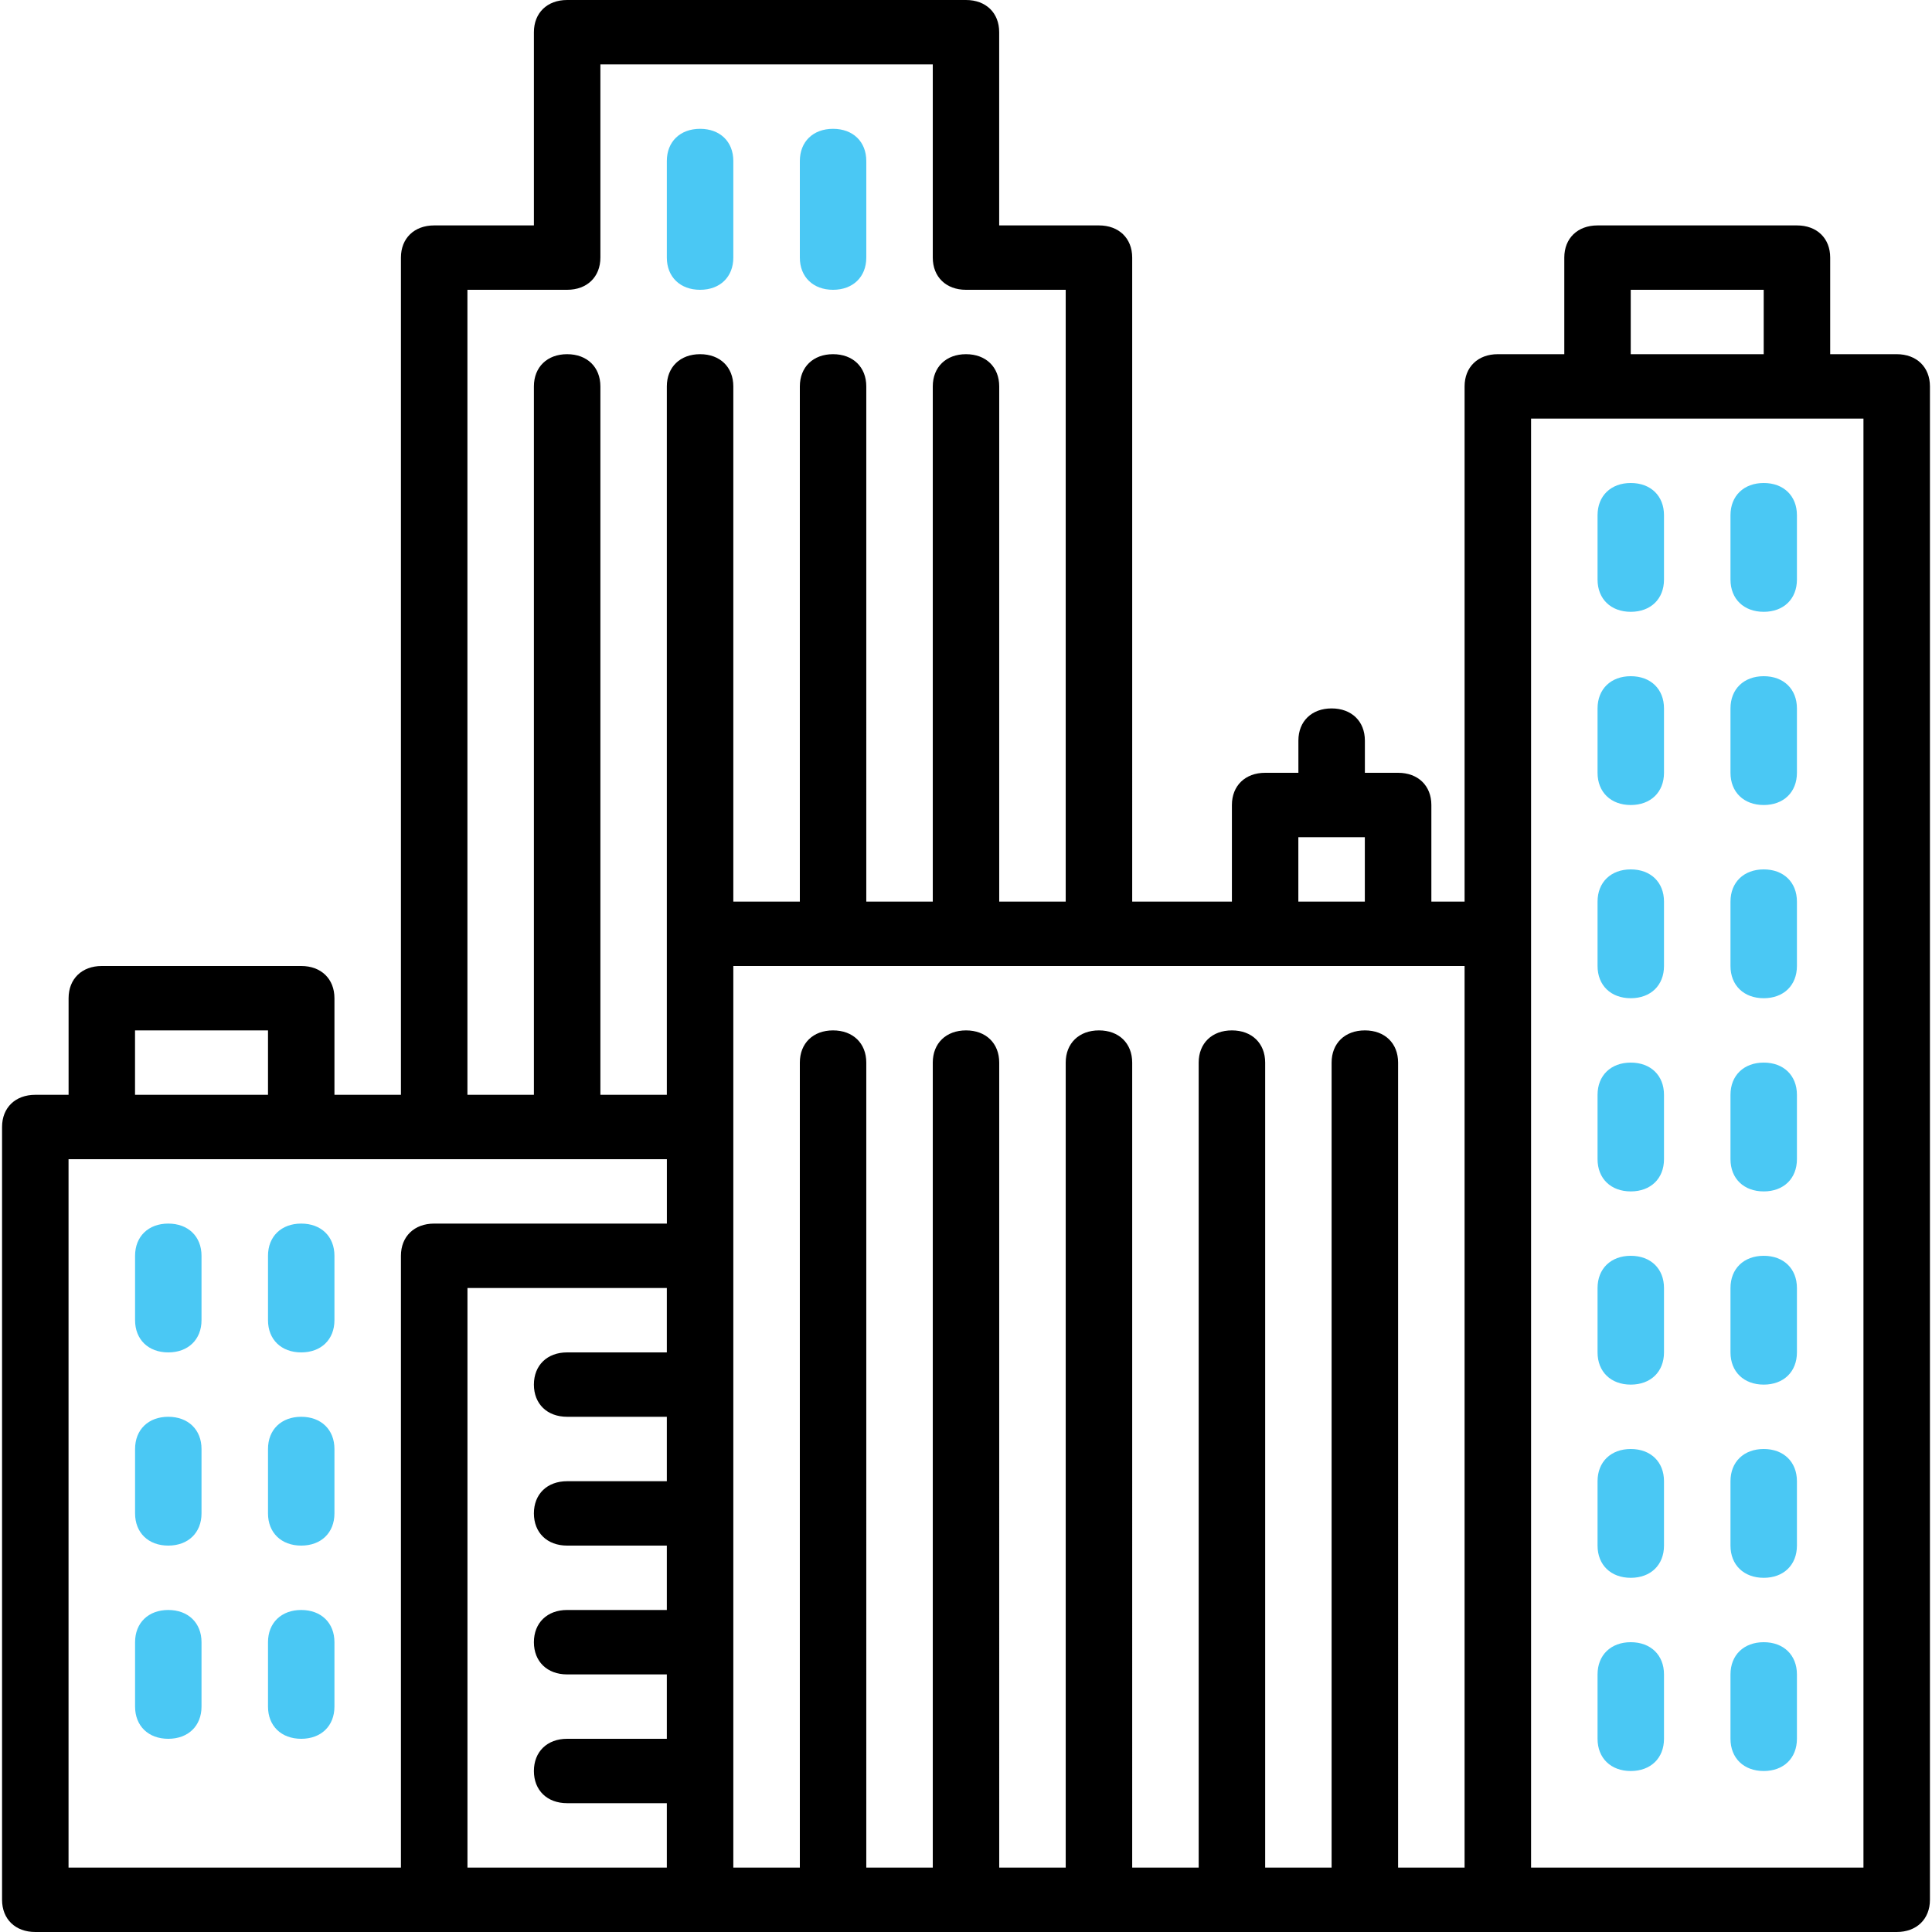
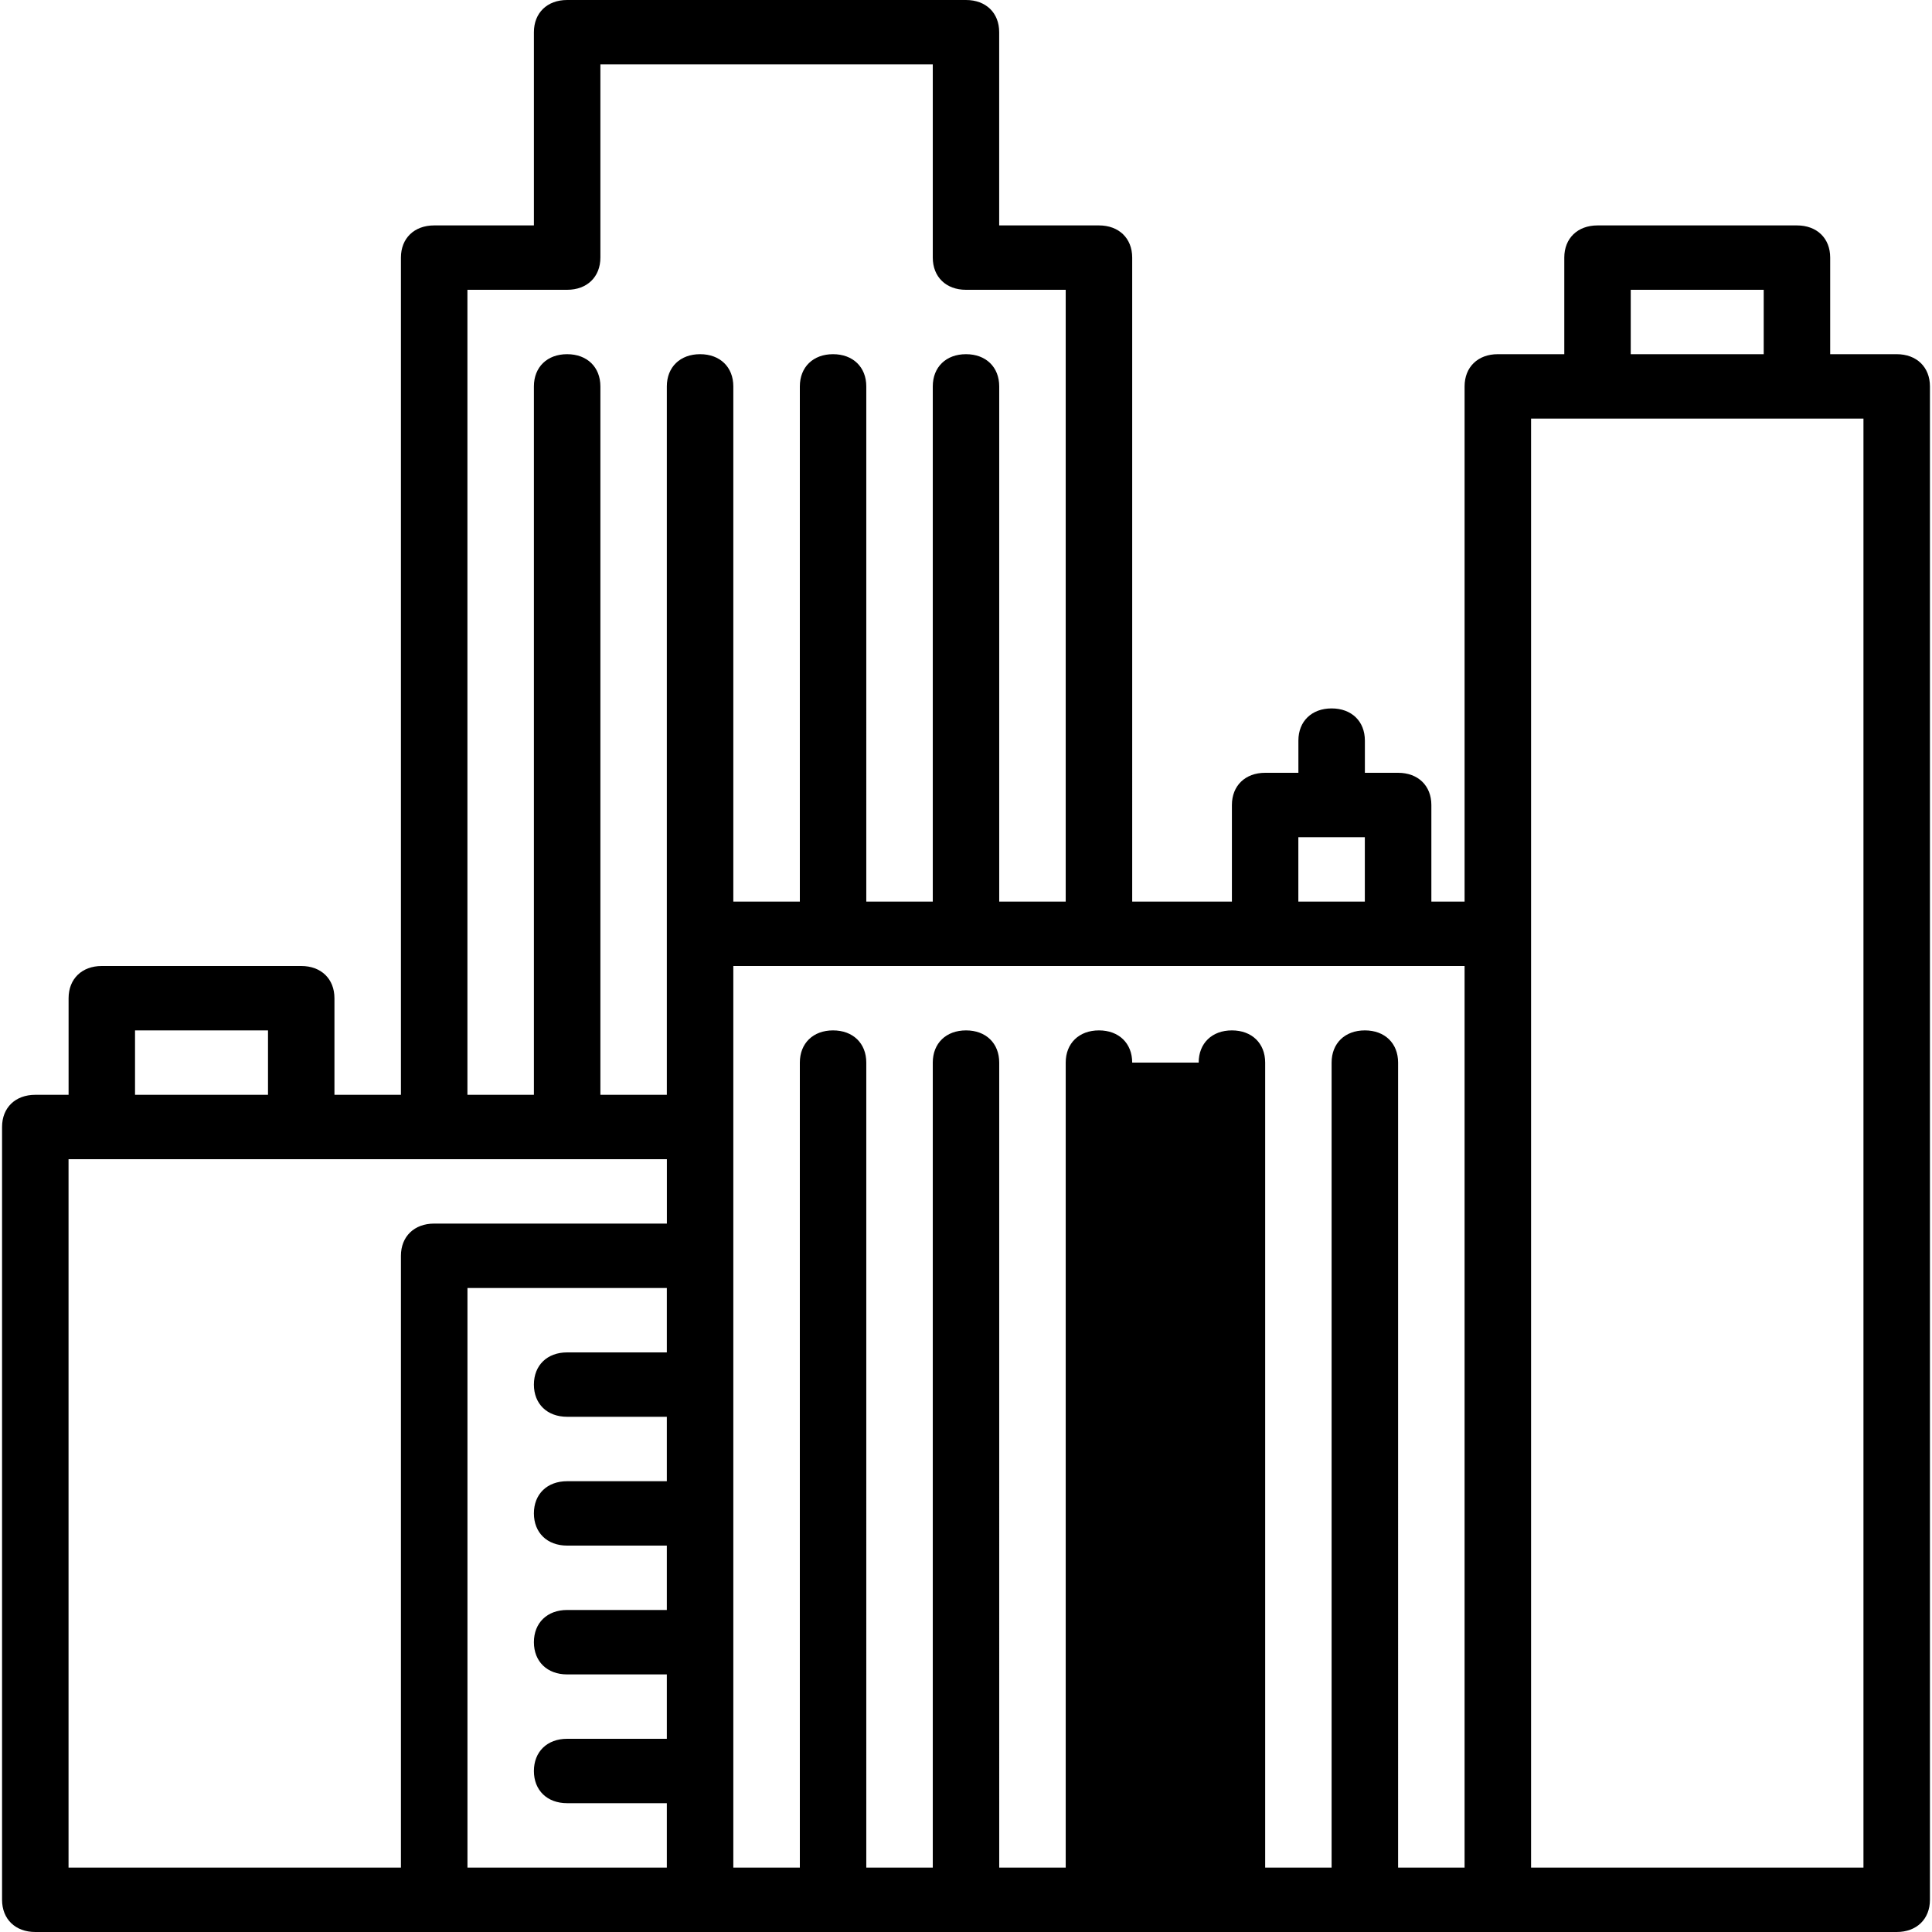
<svg xmlns="http://www.w3.org/2000/svg" width="46" height="46" viewBox="0 0 46 46">
  <g fill="none" fill-rule="nonzero">
-     <path fill="#000" d="M45.16 8.433h-1.584v-2.3c0-.46-.316-.766-.791-.766h-4.748c-.475 0-.792.306-.792.766v2.3h-1.583c-.475 0-.791.307-.791.767v12.267h-.791v-2.3c0-.46-.317-.767-.792-.767h-.791v-.767c0-.46-.317-.766-.792-.766-.474 0-.791.306-.791.766v.767h-.791c-.475 0-.792.307-.792.767v2.3h-2.374V6.133c0-.46-.317-.766-.791-.766H23.79v-4.6C23.791.307 23.475 0 23 0h-9.497c-.475 0-.791.307-.791.767v4.6h-2.374c-.475 0-.792.306-.792.766v19.934H7.963v-2.3c0-.46-.316-.767-.79-.767h-4.75c-.474 0-.79.307-.79.767v2.3H.84c-.475 0-.791.306-.791.766v18.4c0 .46.316.767.791.767H45.159c.475 0 .792-.307.792-.767V9.2c0-.46-.317-.767-.792-.767zM38.827 6.9h3.166v1.533h-3.166V6.9zm-7.914 13.033h1.583v1.534h-1.583v-1.534zM11.129 6.9h2.374c.475 0 .792-.307.792-.767v-4.6h7.914v4.6c0 .46.316.767.79.767h2.375v14.567h-1.583V9.2c0-.46-.316-.767-.791-.767-.475 0-.791.307-.791.767v12.267h-1.583V9.2c0-.46-.317-.767-.792-.767-.474 0-.79.307-.79.767v12.267H17.46V9.2c0-.46-.316-.767-.791-.767-.475 0-.792.307-.792.767v16.867h-1.582V9.2c0-.46-.317-.767-.792-.767-.475 0-.791.307-.791.767v16.867h-1.583V6.9zM3.215 24.533h3.166v1.534H3.215v-1.534zM1.632 27.6H15.878v1.533h-5.54c-.475 0-.792.307-.792.767v14.567H1.632V27.6zm9.497 3.067h4.748V32.2h-2.374c-.475 0-.791.307-.791.767s.316.766.791.766h2.374v1.534h-2.374c-.475 0-.791.306-.791.766s.316.767.791.767h2.374v1.533h-2.374c-.475 0-.791.307-.791.767s.316.767.791.767h2.374V41.4h-2.374c-.475 0-.791.307-.791.767s.316.766.791.766h2.374v1.534H11.13v-13.8zm6.331-.767V23H34.871v21.467h-1.583V25.3c0-.46-.316-.767-.791-.767-.475 0-.792.307-.792.767v19.167h-1.582V25.3c0-.46-.317-.767-.792-.767-.475 0-.791.307-.791.767v19.167h-1.583V25.3c0-.46-.317-.767-.791-.767-.475 0-.792.307-.792.767v19.167h-1.583V25.3c0-.46-.316-.767-.79-.767-.476 0-.792.307-.792.767v19.167h-1.583V25.3c0-.46-.317-.767-.792-.767-.474 0-.79.307-.79.767v19.167H17.46V29.9zm26.908 14.567h-7.914v-34.5H44.368v34.5z" />
-     <path fill="#4AC8F4" d="M38.828 29.9c-.475 0-.791.307-.791.767V32.2c0 .46.316.767.791.767.475 0 .791-.307.791-.767v-1.533c0-.46-.316-.767-.791-.767zM38.828 34.5c-.475 0-.791.307-.791.767V36.8c0 .46.316.767.791.767.475 0 .791-.307.791-.767v-1.533c0-.46-.316-.767-.791-.767zM38.828 39.1c-.475 0-.791.307-.791.767V41.4c0 .46.316.767.791.767.475 0 .791-.307.791-.767v-1.533c0-.46-.316-.767-.791-.767zM38.828 25.3c-.475 0-.791.307-.791.767V27.6c0 .46.316.767.791.767.475 0 .791-.307.791-.767v-1.533c0-.46-.316-.767-.791-.767zM38.828 11.5c-.475 0-.791.307-.791.767V13.8c0 .46.316.767.791.767.475 0 .791-.307.791-.767v-1.533c0-.46-.316-.767-.791-.767zM38.828 16.1c-.475 0-.791.307-.791.767V18.4c0 .46.316.767.791.767.475 0 .791-.307.791-.767v-1.533c0-.46-.316-.767-.791-.767zM38.828 20.7c-.475 0-.791.307-.791.767V23c0 .46.316.767.791.767.475 0 .791-.307.791-.767v-1.533c0-.46-.316-.767-.791-.767zM41.994 29.9c-.475 0-.792.307-.792.767V32.2c0 .46.317.767.792.767.474 0 .79-.307.79-.767v-1.533c0-.46-.316-.767-.79-.767zM41.994 39.1c-.475 0-.792.307-.792.767V41.4c0 .46.317.767.792.767.474 0 .79-.307.79-.767v-1.533c0-.46-.316-.767-.79-.767zM41.994 16.1c-.475 0-.792.307-.792.767V18.4c0 .46.317.767.792.767.474 0 .79-.307.79-.767v-1.533c0-.46-.316-.767-.79-.767zM41.994 11.5c-.475 0-.792.307-.792.767V13.8c0 .46.317.767.792.767.474 0 .79-.307.79-.767v-1.533c0-.46-.316-.767-.79-.767zM41.994 25.3c-.475 0-.792.307-.792.767V27.6c0 .46.317.767.792.767.474 0 .79-.307.79-.767v-1.533c0-.46-.316-.767-.79-.767zM41.994 34.5c-.475 0-.792.307-.792.767V36.8c0 .46.317.767.792.767.474 0 .79-.307.79-.767v-1.533c0-.46-.316-.767-.79-.767zM41.994 20.7c-.475 0-.792.307-.792.767V23c0 .46.317.767.792.767.474 0 .79-.307.79-.767v-1.533c0-.46-.316-.767-.79-.767zM4.006 38.333c-.474 0-.79.307-.79.767v1.533c0 .46.316.767.79.767.475 0 .792-.307.792-.767V39.1c0-.46-.317-.767-.792-.767zM4.006 29.133c-.474 0-.79.307-.79.767v1.533c0 .46.316.767.79.767.475 0 .792-.307.792-.767V29.9c0-.46-.317-.767-.792-.767zM4.006 33.733c-.474 0-.79.307-.79.767v1.533c0 .46.316.767.79.767.475 0 .792-.307.792-.767V34.5c0-.46-.317-.767-.792-.767zM7.172 33.733c-.475 0-.791.307-.791.767v1.533c0 .46.316.767.791.767.475 0 .791-.307.791-.767V34.5c0-.46-.316-.767-.791-.767zM7.172 38.333c-.475 0-.791.307-.791.767v1.533c0 .46.316.767.791.767.475 0 .791-.307.791-.767V39.1c0-.46-.316-.767-.791-.767zM7.172 29.133c-.475 0-.791.307-.791.767v1.533c0 .46.316.767.791.767.475 0 .791-.307.791-.767V29.9c0-.46-.316-.767-.791-.767zM16.669 6.9c.475 0 .791-.307.791-.767v-2.3c0-.46-.316-.766-.791-.766-.475 0-.792.306-.792.766v2.3c0 .46.317.767.792.767zM19.834 6.9c.475 0 .792-.307.792-.767v-2.3c0-.46-.317-.766-.792-.766-.474 0-.79.306-.79.766v2.3c-.001.46.316.767.79.767z" />
+     <path fill="#000" d="M45.16 8.433h-1.584v-2.3c0-.46-.316-.766-.791-.766h-4.748c-.475 0-.792.306-.792.766v2.3h-1.583c-.475 0-.791.307-.791.767v12.267h-.791v-2.3c0-.46-.317-.767-.792-.767h-.791v-.767c0-.46-.317-.766-.792-.766-.474 0-.791.306-.791.766v.767h-.791c-.475 0-.792.307-.792.767v2.3h-2.374V6.133c0-.46-.317-.766-.791-.766H23.79v-4.6C23.791.307 23.475 0 23 0h-9.497c-.475 0-.791.307-.791.767v4.6h-2.374c-.475 0-.792.306-.792.766v19.934H7.963v-2.3c0-.46-.316-.767-.79-.767h-4.75c-.474 0-.79.307-.79.767v2.3H.84c-.475 0-.791.306-.791.766v18.4c0 .46.316.767.791.767H45.159c.475 0 .792-.307.792-.767V9.2c0-.46-.317-.767-.792-.767zM38.827 6.9h3.166v1.533h-3.166V6.9zm-7.914 13.033h1.583v1.534h-1.583v-1.534zM11.129 6.9h2.374c.475 0 .792-.307.792-.767v-4.6h7.914v4.6c0 .46.316.767.79.767h2.375v14.567h-1.583V9.2c0-.46-.316-.767-.791-.767-.475 0-.791.307-.791.767v12.267h-1.583V9.2c0-.46-.317-.767-.792-.767-.474 0-.79.307-.79.767v12.267H17.46V9.2c0-.46-.316-.767-.791-.767-.475 0-.792.307-.792.767v16.867h-1.582V9.2c0-.46-.317-.767-.792-.767-.475 0-.791.307-.791.767v16.867h-1.583V6.9zM3.215 24.533h3.166v1.534H3.215v-1.534zM1.632 27.6H15.878v1.533h-5.54c-.475 0-.792.307-.792.767v14.567H1.632V27.6zm9.497 3.067h4.748V32.2h-2.374c-.475 0-.791.307-.791.767s.316.766.791.766h2.374v1.534h-2.374c-.475 0-.791.306-.791.766s.316.767.791.767h2.374v1.533h-2.374c-.475 0-.791.307-.791.767s.316.767.791.767h2.374V41.4h-2.374c-.475 0-.791.307-.791.767s.316.766.791.766h2.374v1.534H11.13v-13.8zm6.331-.767V23H34.871v21.467h-1.583V25.3c0-.46-.316-.767-.791-.767-.475 0-.792.307-.792.767v19.167h-1.582V25.3c0-.46-.317-.767-.792-.767-.475 0-.791.307-.791.767h-1.583V25.3c0-.46-.317-.767-.791-.767-.475 0-.792.307-.792.767v19.167h-1.583V25.3c0-.46-.316-.767-.79-.767-.476 0-.792.307-.792.767v19.167h-1.583V25.3c0-.46-.317-.767-.792-.767-.474 0-.79.307-.79.767v19.167H17.46V29.9zm26.908 14.567h-7.914v-34.5H44.368v34.5z" />
  </g>
</svg>